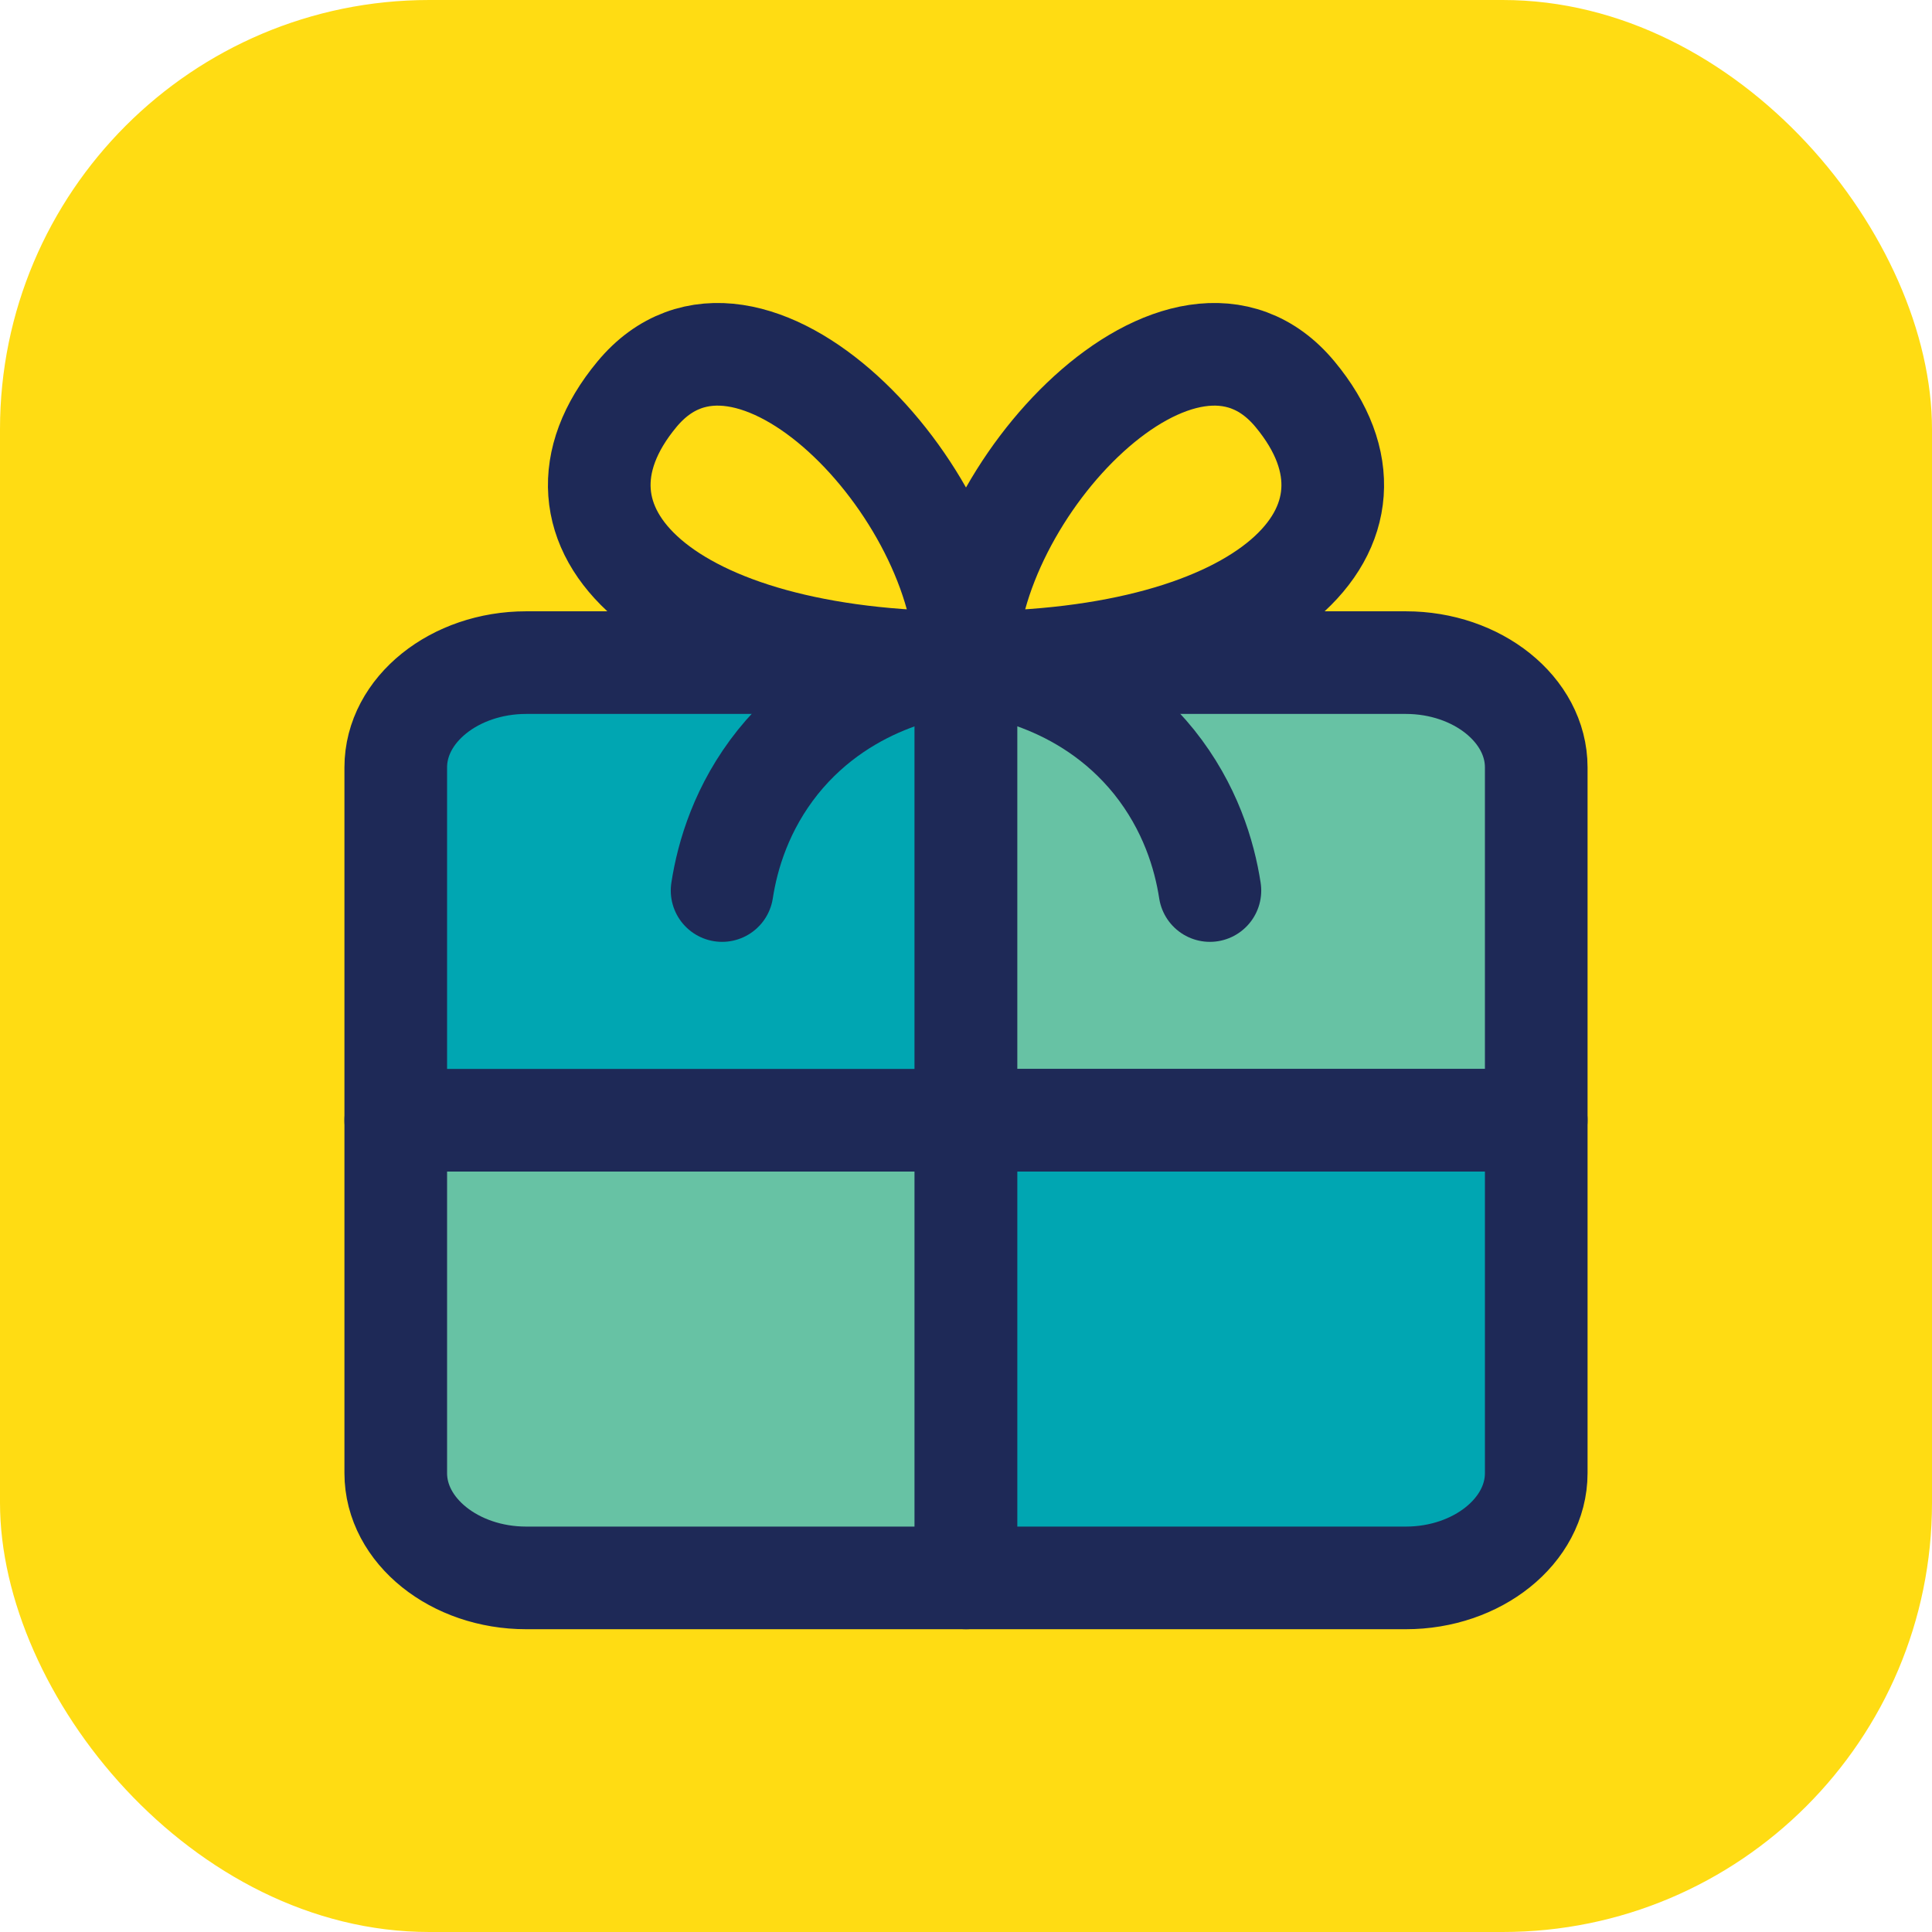
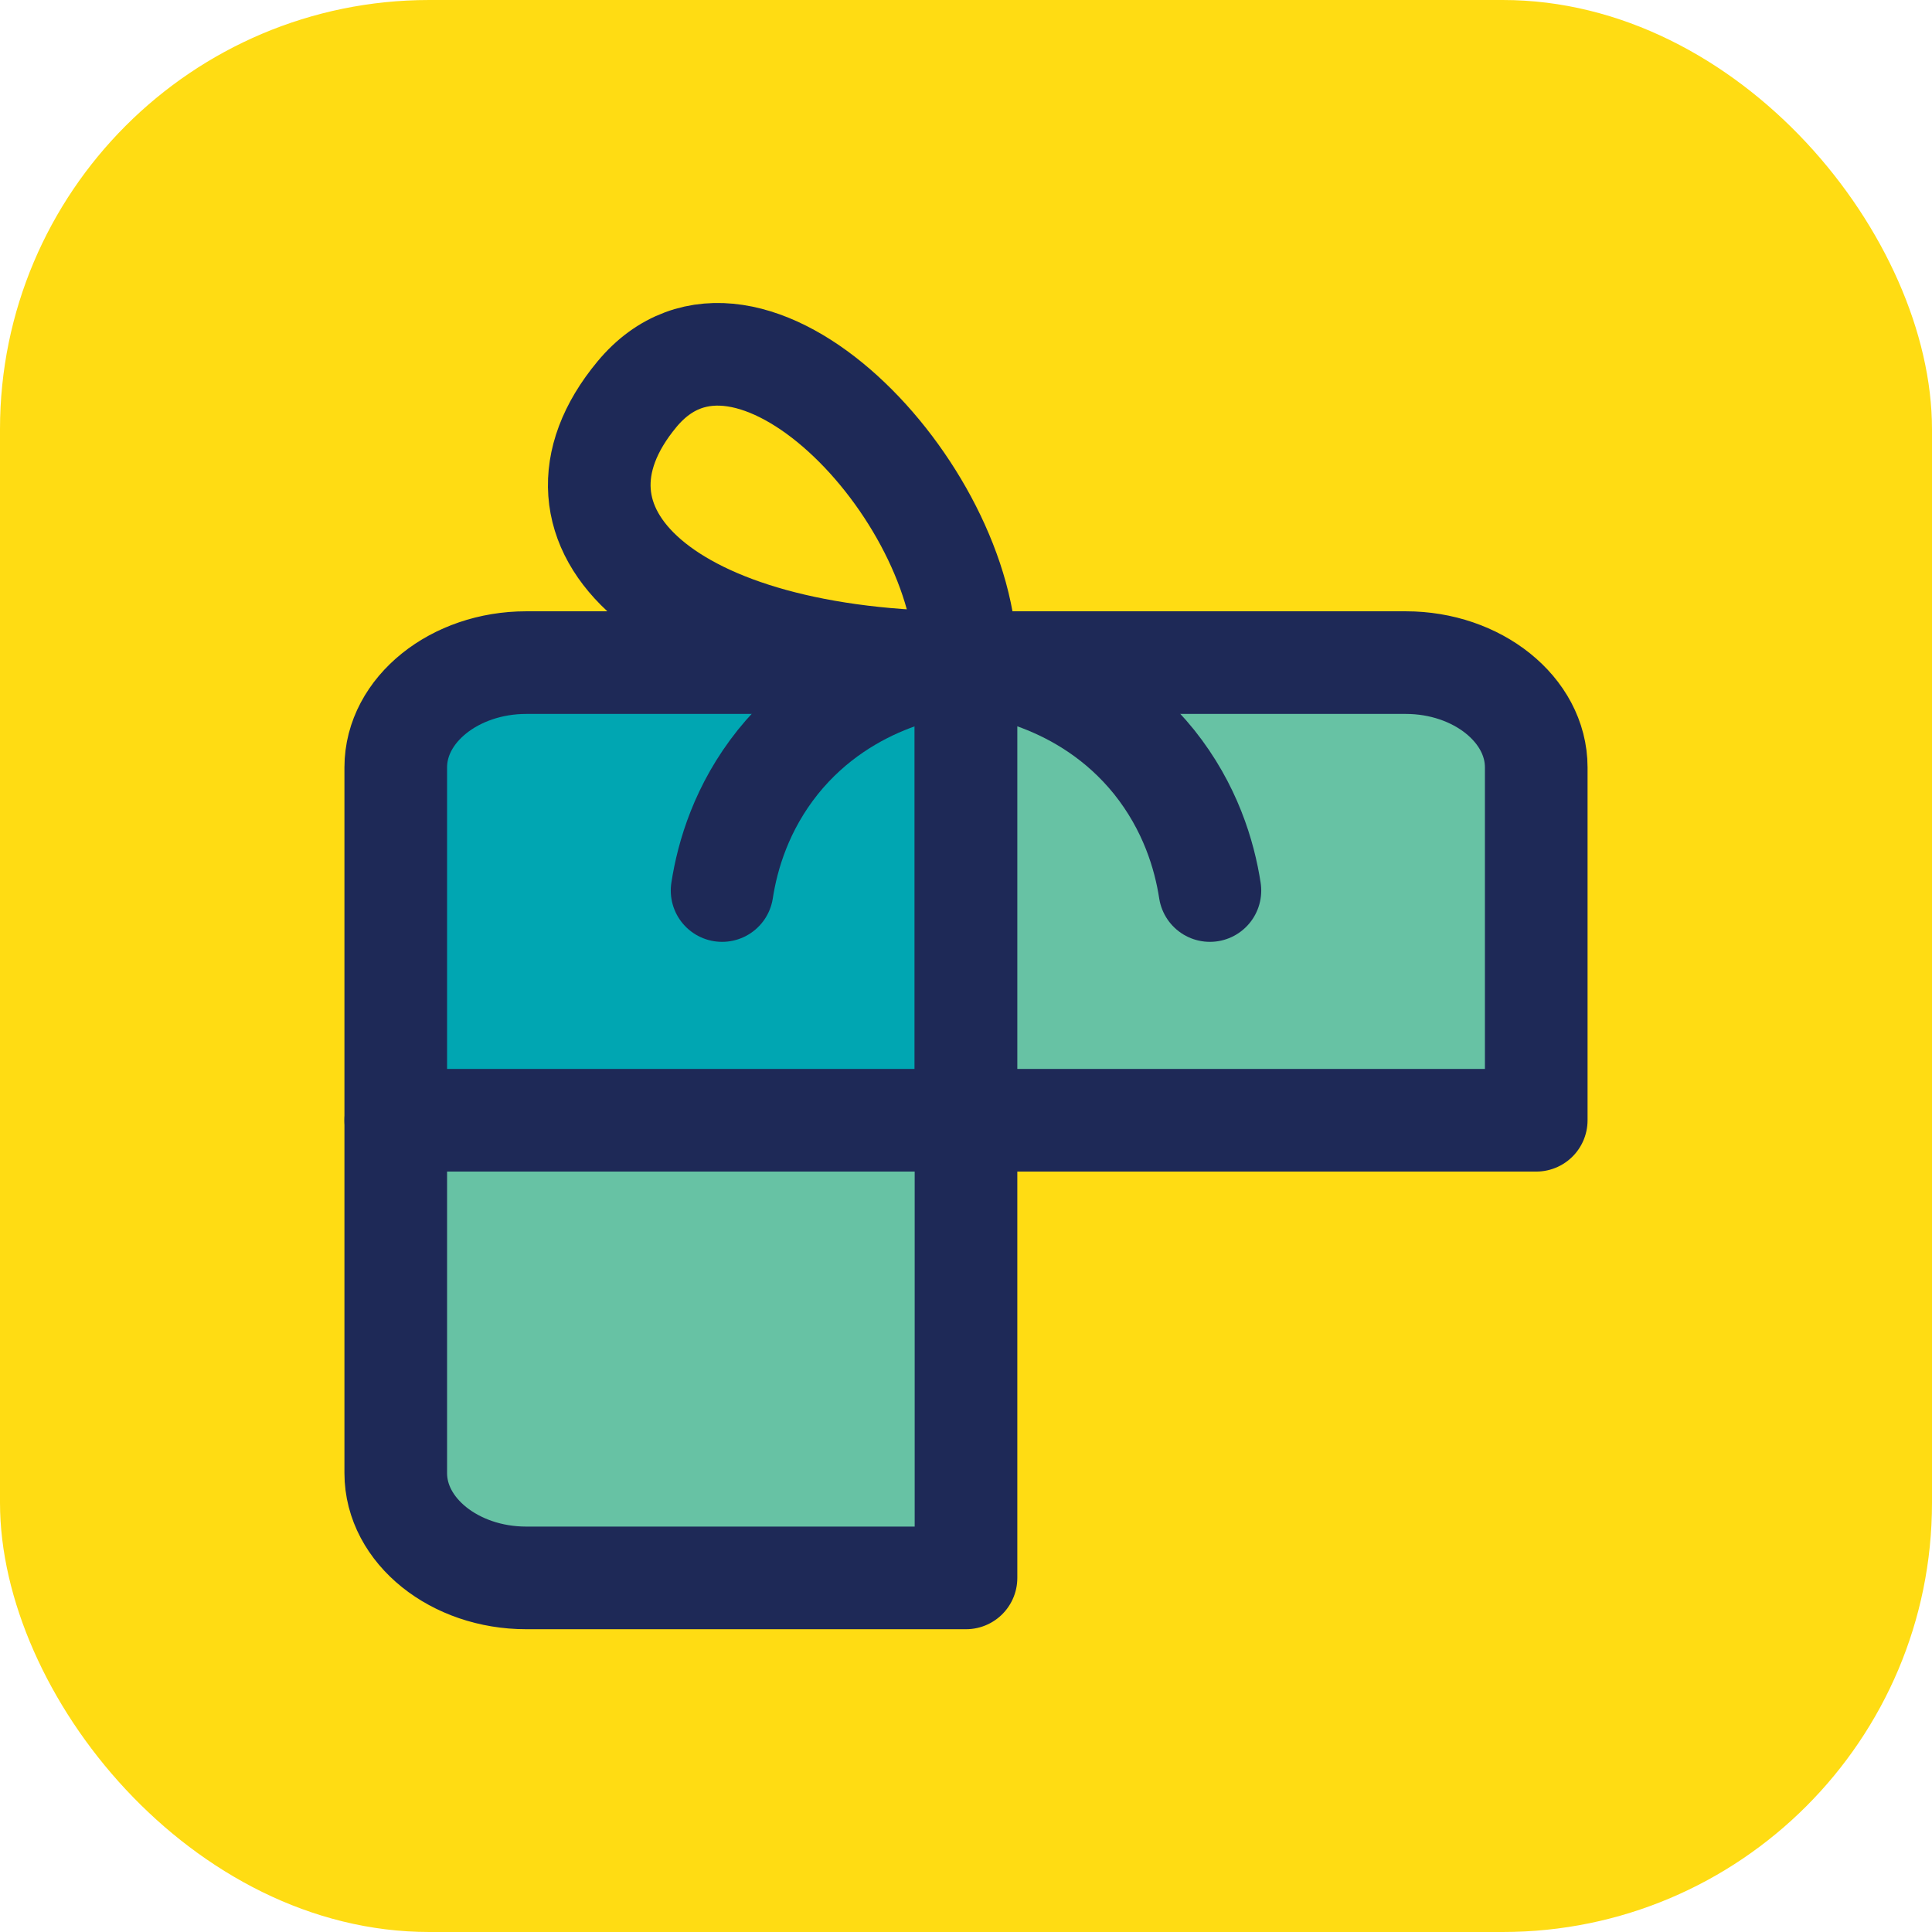
<svg xmlns="http://www.w3.org/2000/svg" id="Livello_1" viewBox="0 0 64 64">
  <rect x="0" y="0" width="64" height="64" rx="14.22" ry="14.22" fill="#ffdc13" />
  <path d="M32,37.11v15.16h-14.57c-2.37,0-4.32-1.56-4.32-3.47v-11.69h18.89Z" fill="#67c2a4" stroke="#1e2957" stroke-linecap="round" stroke-linejoin="round" stroke-width="3.4" />
  <path d="M32,21.95v15.16H13.11v-11.69c0-1.91,1.95-3.47,4.32-3.47h14.57Z" fill="#00a6b2" stroke="#1e2957" stroke-linecap="round" stroke-linejoin="round" stroke-width="3.4" />
  <path d="M50.89,25.42v11.69h-18.89v-15.16h14.57c2.37,0,4.32,1.56,4.32,3.47Z" fill="#67c2a4" stroke="#1e2957" stroke-linecap="round" stroke-linejoin="round" stroke-width="3.4" />
-   <path d="M50.89,37.11v11.69c0,1.91-1.95,3.47-4.32,3.47h-14.57v-15.16h18.89Z" fill="#00a6b2" stroke="#1e2957" stroke-linecap="round" stroke-linejoin="round" stroke-width="3.4" />
-   <path d="M32,21.95c0-5.71,7.23-13.31,10.9-8.89,3.67,4.42-.98,8.89-10.9,8.89" fill="none" stroke="#1e2957" stroke-linecap="round" stroke-linejoin="round" stroke-width="3.4" />
  <path d="M32,21.95c.59.05,3.9.4,6.23,3.29,1.2,1.5,1.67,3.09,1.85,4.26" fill="none" stroke="#1e2957" stroke-linecap="round" stroke-linejoin="round" stroke-width="3.4" />
  <path d="M32,21.95c-.59.05-3.9.4-6.23,3.29-1.2,1.5-1.67,3.09-1.85,4.26" fill="none" stroke="#1e2957" stroke-linecap="round" stroke-linejoin="round" stroke-width="3.4" />
  <path d="M32,21.95c0-5.71-7.23-13.31-10.9-8.89-3.67,4.42.98,8.89,10.9,8.89" fill="none" stroke="#1e2957" stroke-linecap="round" stroke-linejoin="round" stroke-width="3.4" />
</svg>